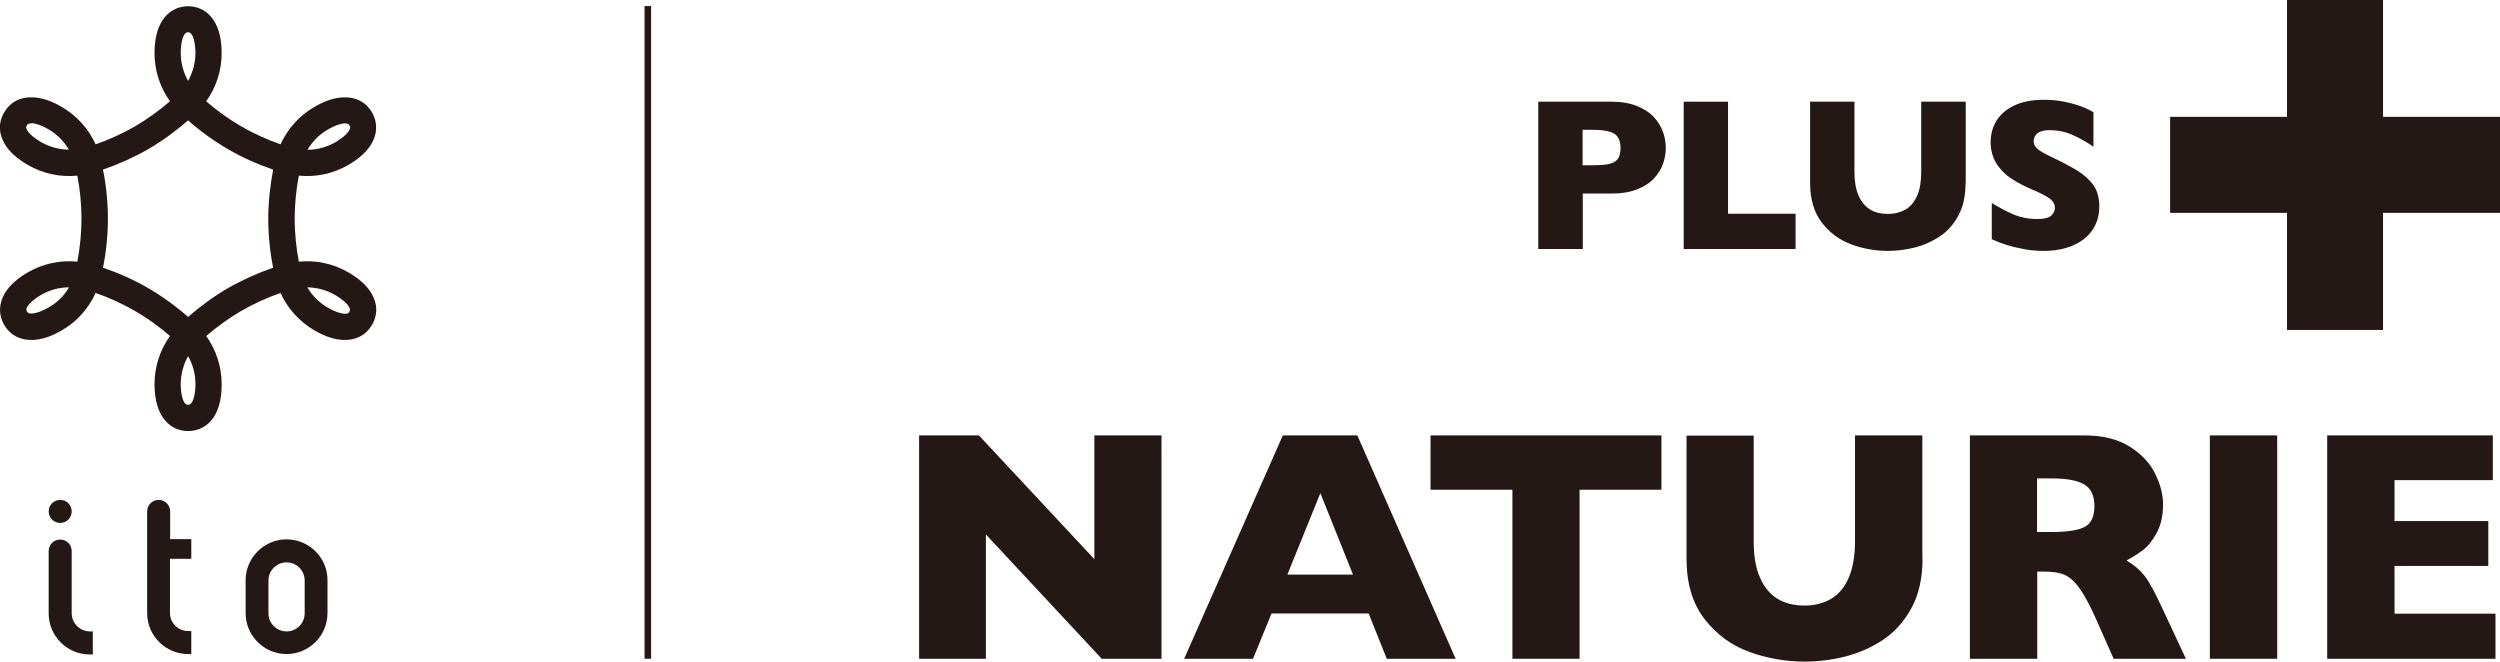
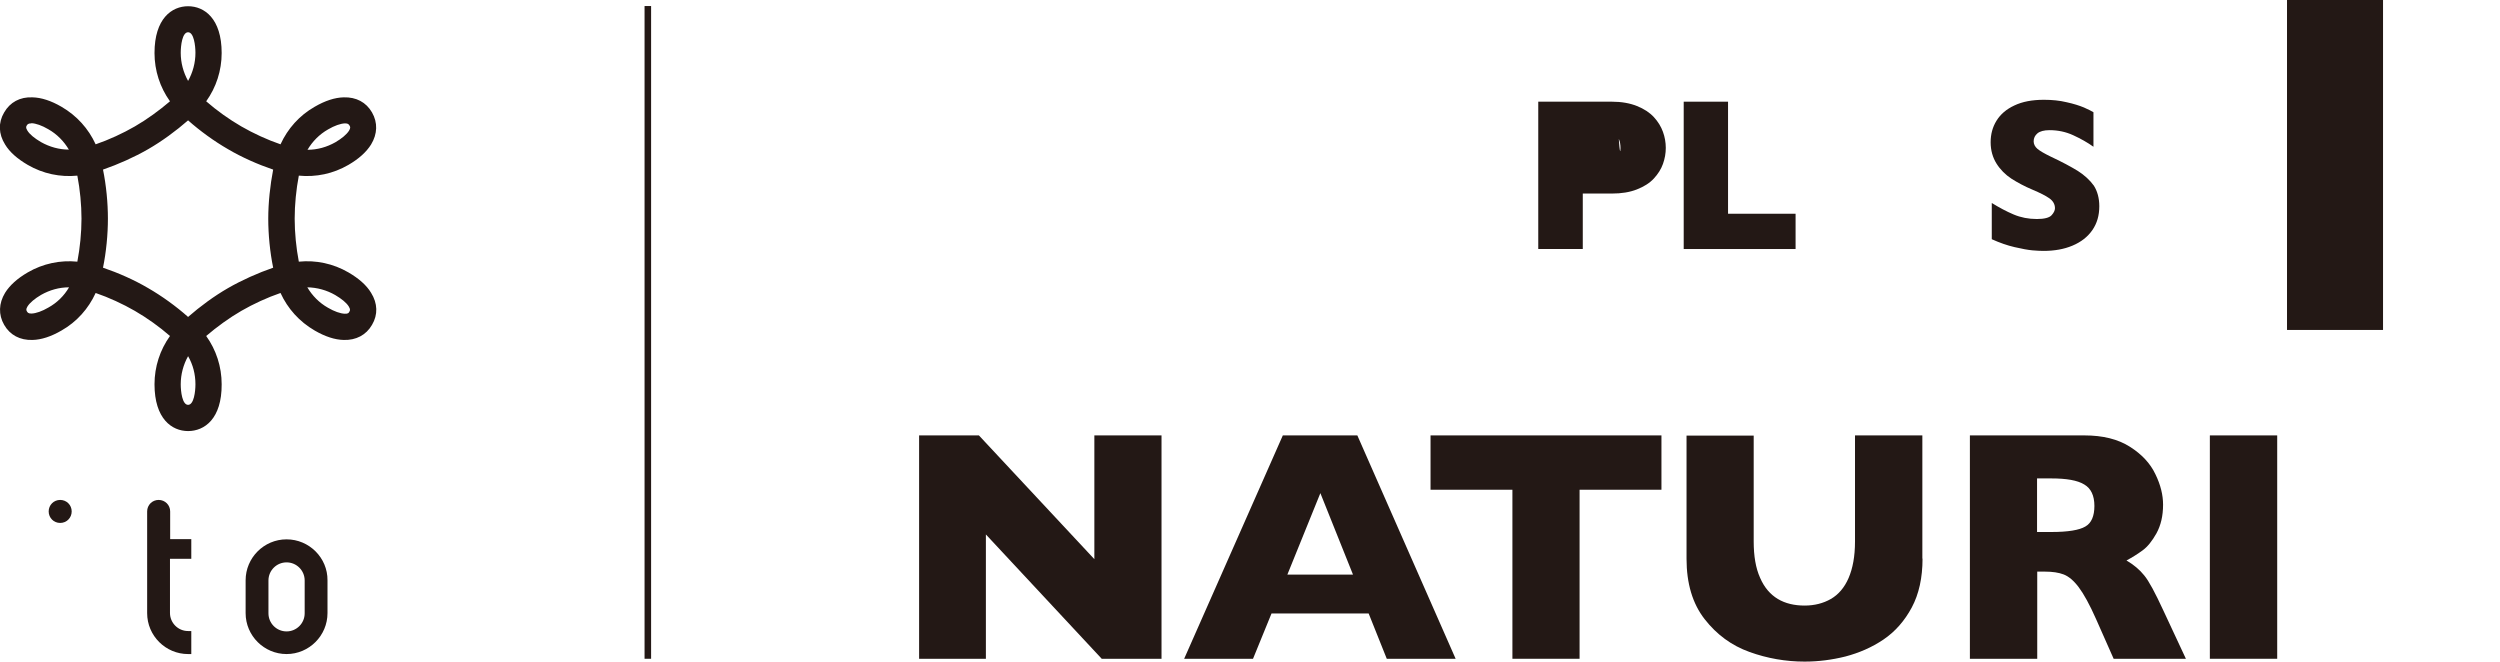
<svg xmlns="http://www.w3.org/2000/svg" version="1.1" id="レイヤー_1" x="0px" y="0px" viewBox="0 0 1325.2 350.7" style="enable-background:new 0 0 1325.2 350.7;" xml:space="preserve">
  <style type="text/css">
	.st0{fill:#231815;}
	.st1{fill:none;stroke:#231815;stroke-width:3.471;stroke-miterlimit:10;}
</style>
  <g>
    <g>
      <path class="st0" d="M99.7,228.5c-8.6,0-17.8-6.5-17.8-24.8c0-9.3,2.9-18.2,8.2-25.6c-5.6-4.9-12.2-9.6-18.6-13.3    c-6.4-3.7-13.8-7.1-20.8-9.5c-3.8,8.3-10,15.3-18.1,19.9c-5.5,3.2-10.7,4.9-15.4,5c-6.6,0.2-11.9-2.6-15-8    c-3.1-5.4-2.9-11.4,0.5-17c2.5-4,6.5-7.6,12-10.8c8.1-4.7,17.2-6.6,26.3-5.7c1.4-7.3,2.2-15.4,2.2-22.8s-0.8-15.5-2.2-22.8    c-9.1,0.9-18.2-1-26.3-5.7c-5.5-3.2-9.6-6.8-12-10.8c-3.5-5.6-3.7-11.6-0.5-17c3.1-5.4,8.4-8.3,15-8c4.7,0.1,9.9,1.8,15.4,5    c8.1,4.7,14.3,11.6,18.1,19.9c7-2.4,14.4-5.8,20.8-9.5c6.4-3.7,13-8.5,18.6-13.3c-5.3-7.4-8.2-16.3-8.2-25.6    c0-18.3,9.2-24.8,17.8-24.8c8.6,0,17.8,6.5,17.8,24.8c0,9.3-2.9,18.2-8.2,25.6c5.6,4.9,12.2,9.6,18.6,13.3    c6.4,3.7,13.8,7.1,20.8,9.5c3.8-8.3,10-15.3,18.1-19.9c5.5-3.2,10.7-4.9,15.4-5c6.6-0.2,11.9,2.6,15,8c3.1,5.4,2.9,11.4-0.5,17    c-2.5,4-6.5,7.6-12,10.8c-8.1,4.7-17.2,6.6-26.3,5.7c-1.4,7.3-2.2,15.4-2.2,22.8s0.8,15.5,2.2,22.8c9.1-0.9,18.2,1,26.3,5.7    c5.5,3.2,9.6,6.8,12,10.8c3.5,5.6,3.7,11.6,0.5,17c-3.1,5.4-8.5,8.2-15,8c-4.7-0.1-9.9-1.8-15.4-5c-8.1-4.7-14.3-11.6-18.1-19.9    c-7,2.4-14.4,5.8-20.8,9.5c-6.4,3.7-13,8.5-18.6,13.3c5.3,7.4,8.2,16.3,8.2,25.6C117.6,222,108.4,228.5,99.7,228.5z M99.7,188.8    c-2.5,4.5-3.9,9.6-3.9,14.9c0,3.8,0.8,10.9,3.9,10.9c3.1,0,3.9-7.1,3.9-10.9C103.6,198.4,102.3,193.3,99.7,188.8z M54.6,141.9    c8,2.7,16.6,6.5,23.9,10.8c7.3,4.2,14.9,9.7,21.2,15.3c6.4-5.6,13.9-11.1,21.2-15.3c7.3-4.2,15.8-8,23.9-10.8    c-1.7-8.3-2.6-17.6-2.6-26s1-17.7,2.6-26c-8-2.7-16.6-6.5-23.9-10.8c-7.3-4.2-14.9-9.7-21.2-15.3c-6.4,5.6-13.9,11.1-21.2,15.3    c-7.3,4.2-15.8,8-23.9,10.8c1.7,8.3,2.6,17.6,2.6,26S56.3,133.6,54.6,141.9z M162.9,152.3c2.6,4.4,6.3,8.2,10.9,10.8    c3.4,2,6.6,3.1,8.9,3.2c1.9,0.1,2.2-0.5,2.5-1.1c0.3-0.5,0.7-1.1-0.3-2.7c-1.2-2-3.8-4.1-7.2-6.1    C173.2,153.8,168.1,152.4,162.9,152.3z M36.6,152.3c-5.2,0-10.2,1.4-14.8,4c-3.4,2-5.9,4.1-7.2,6.1c-1,1.6-0.6,2.2-0.3,2.7    c0.3,0.5,0.7,1.2,2.5,1.1c2.3-0.1,5.5-1.2,8.9-3.2C30.2,160.5,34,156.8,36.6,152.3z M16.5,65.4c-1.6,0-2,0.6-2.3,1.1    c-0.3,0.5-0.7,1.1,0.3,2.7c1.2,2,3.8,4.1,7.2,6.1c4.6,2.6,9.7,4,14.8,4c-2.6-4.4-6.3-8.2-10.9-10.8c-3.4-2-6.6-3.1-8.9-3.2    C16.7,65.4,16.6,65.4,16.5,65.4z M183,65.4c-0.1,0-0.2,0-0.2,0c-2.3,0.1-5.5,1.2-8.9,3.2c-4.6,2.6-8.3,6.4-10.9,10.8    c5.2,0,10.2-1.4,14.8-4c3.4-2,5.9-4.1,7.2-6.1c1-1.6,0.6-2.2,0.3-2.7C184.9,66,184.6,65.4,183,65.4z M99.7,17.1    c-3.1,0-3.9,7.1-3.9,10.9c0,5.3,1.4,10.4,3.9,14.9c2.5-4.5,3.9-9.6,3.9-14.9C103.6,24.3,102.8,17.1,99.7,17.1z" />
      <g>
        <g>
          <path class="st0" d="M31.9,277.2c3.4,0,6.1-2.7,6.1-6.1c0-3.4-2.7-6.1-6.1-6.1c-3.4,0-6.1,2.7-6.1,6.1      C25.8,274.5,28.5,277.2,31.9,277.2z" />
          <path class="st0" d="M151.9,285.9c-12,0-21.7,9.8-21.7,21.7v17.4c0,12,9.8,21.7,21.7,21.7c12,0,21.7-9.8,21.7-21.7v-17.4      C173.7,295.7,163.9,285.9,151.9,285.9z M161.5,325.1c0,5.3-4.3,9.6-9.6,9.6c-5.3,0-9.6-4.3-9.6-9.6v-17.4c0-5.3,4.3-9.6,9.6-9.6      c5.3,0,9.6,4.3,9.6,9.6V325.1z" />
          <path class="st0" d="M90.2,271.1C90.2,271.1,90.2,271.1,90.2,271.1c0-3.4-2.7-6.1-6.1-6.1s-6.1,2.7-6.1,6.1l0,0v53.9      c0,12,9.8,21.7,21.7,21.7h1.7v-12.2h-1.7c-5.3,0-9.6-4.3-9.6-9.6v-28.7h11.3v-10.4H90.2V271.1z" />
-           <path class="st0" d="M38,325.1v-33c0,0,0,0,0,0c0-3.4-2.7-6.1-6.1-6.1c-3.4,0-6.1,2.7-6.1,6.1c0,0,0,0,0,0v33.1      c0,12,9.8,21.7,21.7,21.7h1.7v-12.2h-1.7C42.3,334.6,38,330.3,38,325.1z" />
        </g>
      </g>
    </g>
    <g>
      <g>
        <path class="st0" d="M615.7,349.2H584l-61.4-65.9v65.9h-35.4V230.8h31.7l61.2,65.6v-65.6h35.6V349.2z" />
        <path class="st0" d="M771.6,349.2h-36.5l-9.6-24H674l-9.8,24h-36.5L680,230.8h39.5L771.6,349.2z M717.2,304.6l-17.3-43.2     l-17.5,43.2H717.2z" />
        <path class="st0" d="M880.7,259.6h-43.4v89.6h-35.6v-89.6h-43.4v-28.8h122.4V259.6z" />
        <path class="st0" d="M1019.1,296.1c0,10.1-1.9,18.8-5.7,25.9c-3.8,7.1-8.8,12.8-15,17c-6.2,4.2-13,7.1-20.2,9     c-7.2,1.8-14.4,2.7-21.6,2.7c-10,0-19.8-1.7-29.2-5.1c-9.5-3.4-17.4-9.2-23.8-17.4c-6.4-8.2-9.6-18.9-9.6-32v-65.3h35.6v56.1     c0,7.8,1.1,14.2,3.4,19.3c2.2,5.1,5.4,8.8,9.4,11.2c4,2.4,8.8,3.5,14.2,3.5c5.2,0,9.9-1.2,13.9-3.5c4-2.3,7.2-6,9.4-11.1     c2.2-5.1,3.4-11.5,3.4-19.3v-56.3h35.7V296.1z" />
        <path class="st0" d="M1158.7,349.2h-38.3l-9.3-21c-3.4-7.7-6.5-13.3-9.2-16.9c-2.7-3.6-5.4-5.8-8-6.8c-2.6-1-5.9-1.5-10-1.5h-4     v46.2h-35.7V230.8h60.7c9.8,0,17.8,2,24.1,6c6.3,4,10.8,8.8,13.5,14.5c2.8,5.7,4.1,11.1,4.1,16.2c0,6-1.2,11-3.5,15.2     c-2.3,4.1-4.7,7.1-7.3,9s-5.4,3.7-8.6,5.4c3.8,2.2,7,4.9,9.4,7.9c2.5,3,5.8,9.2,10.1,18.5L1158.7,349.2z M1110.2,268.2     c0-5.5-1.8-9.3-5.4-11.4c-3.6-2.2-9.4-3.2-17.5-3.2h-7.5V282h7.7c8.7,0,14.7-1,17.9-2.9C1108.6,277.3,1110.2,273.6,1110.2,268.2z     " />
        <path class="st0" d="M1207.1,349.2h-35.7V230.8h35.7V349.2z" />
-         <path class="st0" d="M1322.8,349.2h-89.2V230.8h87.8v23.7h-52.1v21.7h49.7v23.8h-49.7v25.3h53.5V349.2z" />
      </g>
    </g>
    <g>
-       <path class="st0" d="M883,78.4c0,2.9-0.5,5.7-1.5,8.5c-1,2.8-2.6,5.3-4.8,7.7c-2.2,2.4-5.2,4.3-9,5.8c-3.8,1.5-8.2,2.2-13.3,2.2    H839V132h-23.6V53.9h39c5.1,0,9.6,0.8,13.3,2.3c3.8,1.5,6.8,3.5,9,5.9c2.2,2.4,3.8,5,4.8,7.8C882.5,72.6,883,75.5,883,78.4z     M859,78.5c0-3.7-1.1-6.3-3.3-7.6c-2.2-1.4-6.1-2.1-11.8-2.1h-5v18.8h5.1c3.9,0,6.9-0.2,9-0.7c2.1-0.5,3.6-1.4,4.6-2.7    C858.5,82.9,859,81,859,78.5z" />
+       <path class="st0" d="M883,78.4c0,2.9-0.5,5.7-1.5,8.5c-1,2.8-2.6,5.3-4.8,7.7c-2.2,2.4-5.2,4.3-9,5.8c-3.8,1.5-8.2,2.2-13.3,2.2    H839V132h-23.6V53.9h39c5.1,0,9.6,0.8,13.3,2.3c3.8,1.5,6.8,3.5,9,5.9c2.2,2.4,3.8,5,4.8,7.8C882.5,72.6,883,75.5,883,78.4z     M859,78.5c0-3.7-1.1-6.3-3.3-7.6c-2.2-1.4-6.1-2.1-11.8-2.1h-5h5.1c3.9,0,6.9-0.2,9-0.7c2.1-0.5,3.6-1.4,4.6-2.7    C858.5,82.9,859,81,859,78.5z" />
      <path class="st0" d="M951.8,132h-59.3V53.9H916v59.4h35.8V132z" />
-       <path class="st0" d="M1041.9,97c0,6.7-1.2,12.4-3.7,17.1c-2.5,4.7-5.8,8.4-9.9,11.2c-4.1,2.7-8.5,4.7-13.3,5.9    c-4.8,1.2-9.5,1.8-14.2,1.8c-6.6,0-13-1.1-19.3-3.4c-6.3-2.3-11.5-6.1-15.7-11.5c-4.2-5.4-6.3-12.5-6.3-21.1V53.9h23.5v37    c0,5.1,0.7,9.4,2.2,12.8c1.5,3.4,3.6,5.8,6.2,7.4s5.8,2.3,9.4,2.3c3.5,0,6.5-0.8,9.2-2.3c2.7-1.5,4.7-4,6.2-7.3    c1.5-3.3,2.2-7.6,2.2-12.7V53.9h23.6V97z" />
      <path class="st0" d="M1112.8,109.3c0,4.9-1.2,9.1-3.7,12.7c-2.5,3.6-6,6.3-10.5,8.2c-4.5,1.9-9.6,2.8-15.4,2.8    c-1.6,0-3.6-0.1-5.9-0.3c-2.3-0.2-5.5-0.8-9.4-1.7c-3.9-0.9-7.9-2.3-12.1-4.2v-19.2c3.9,2.4,7.8,4.5,11.6,6.1    c3.8,1.6,7.9,2.4,12.3,2.4c4,0,6.6-0.7,7.8-2c1.2-1.3,1.8-2.6,1.8-3.7c0-2.1-1-3.9-3-5.3c-2-1.4-5-2.9-8.8-4.5    c-4.3-1.8-8-3.8-11.3-5.9c-3.2-2.1-5.9-4.8-7.9-8c-2-3.2-3.1-7-3.1-11.3c0-4.2,1-8,3.1-11.4c2.1-3.4,5.2-6.1,9.5-8.1    c4.2-2,9.4-3,15.6-3c4.4,0,8.4,0.4,12.1,1.3c3.7,0.8,6.8,1.8,9.2,2.8c2.4,1.1,4.1,1.9,5,2.5v18.3c-3.2-2.3-6.8-4.3-10.7-6.1    c-3.9-1.8-8.1-2.7-12.6-2.7c-2.9,0-5.1,0.6-6.4,1.7c-1.3,1.1-2,2.5-2,4.2c0,1.5,0.7,2.9,2,4c1.3,1.1,3.7,2.5,7,4.1    c6,2.8,10.8,5.4,14.4,7.6c3.6,2.3,6.4,4.9,8.5,7.8C1111.7,101.2,1112.8,104.9,1112.8,109.3z" />
    </g>
    <g>
      <rect x="1212.3" class="st0" width="50.9" height="174.9" />
-       <rect x="1212.3" y="0" transform="matrix(-1.836970e-16 1 -1 -1.836970e-16 1325.232 -1150.367)" class="st0" width="50.9" height="174.9" />
    </g>
    <line class="st1" x1="343.4" y1="349.2" x2="343.4" y2="3.2" />
  </g>
</svg>